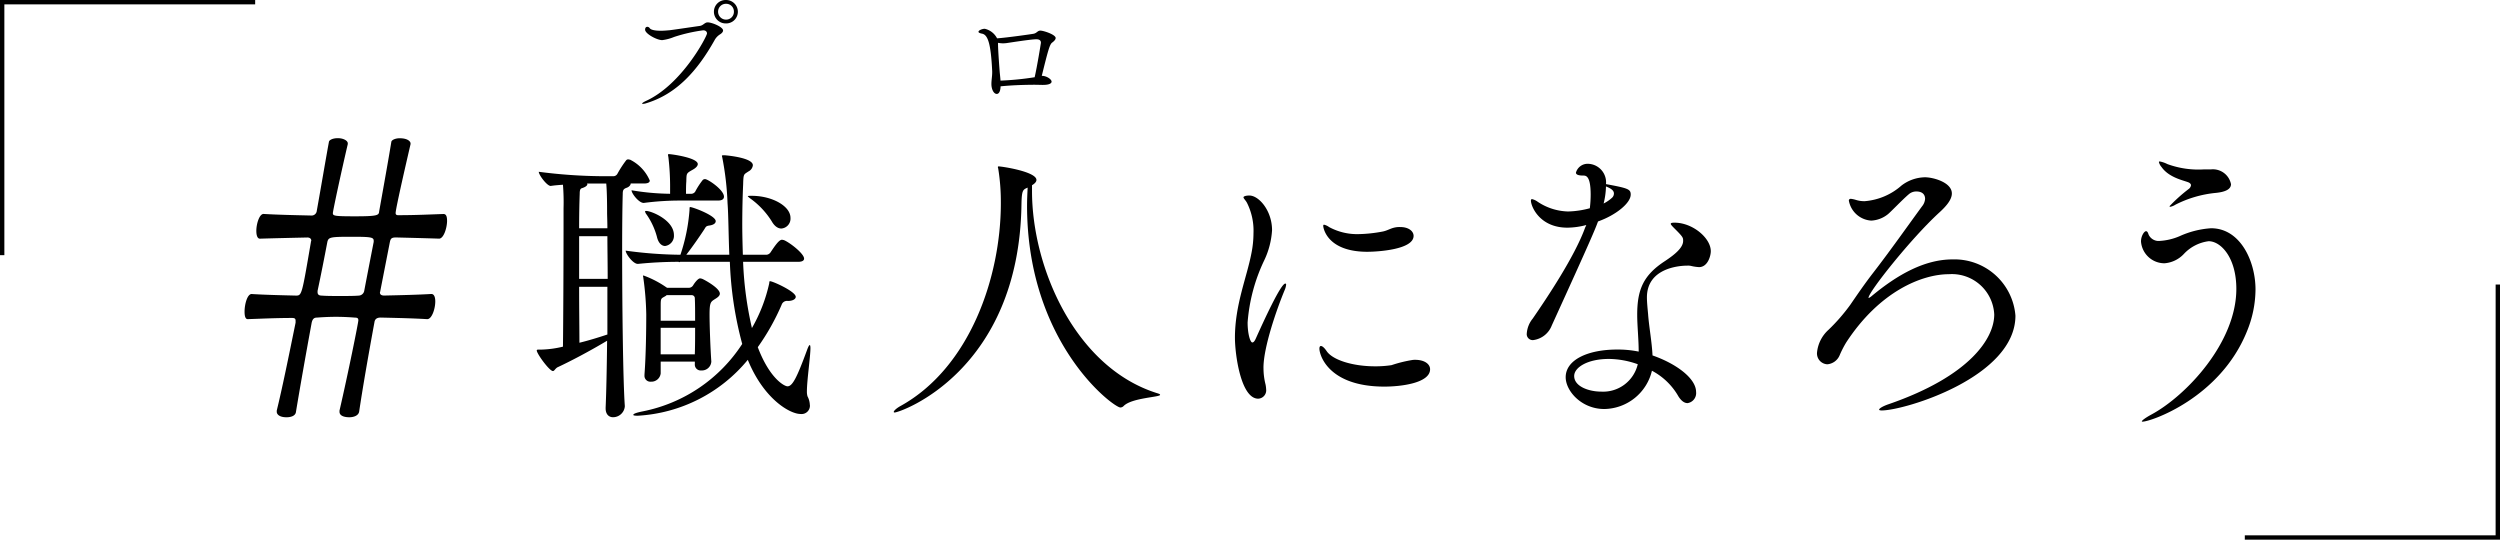
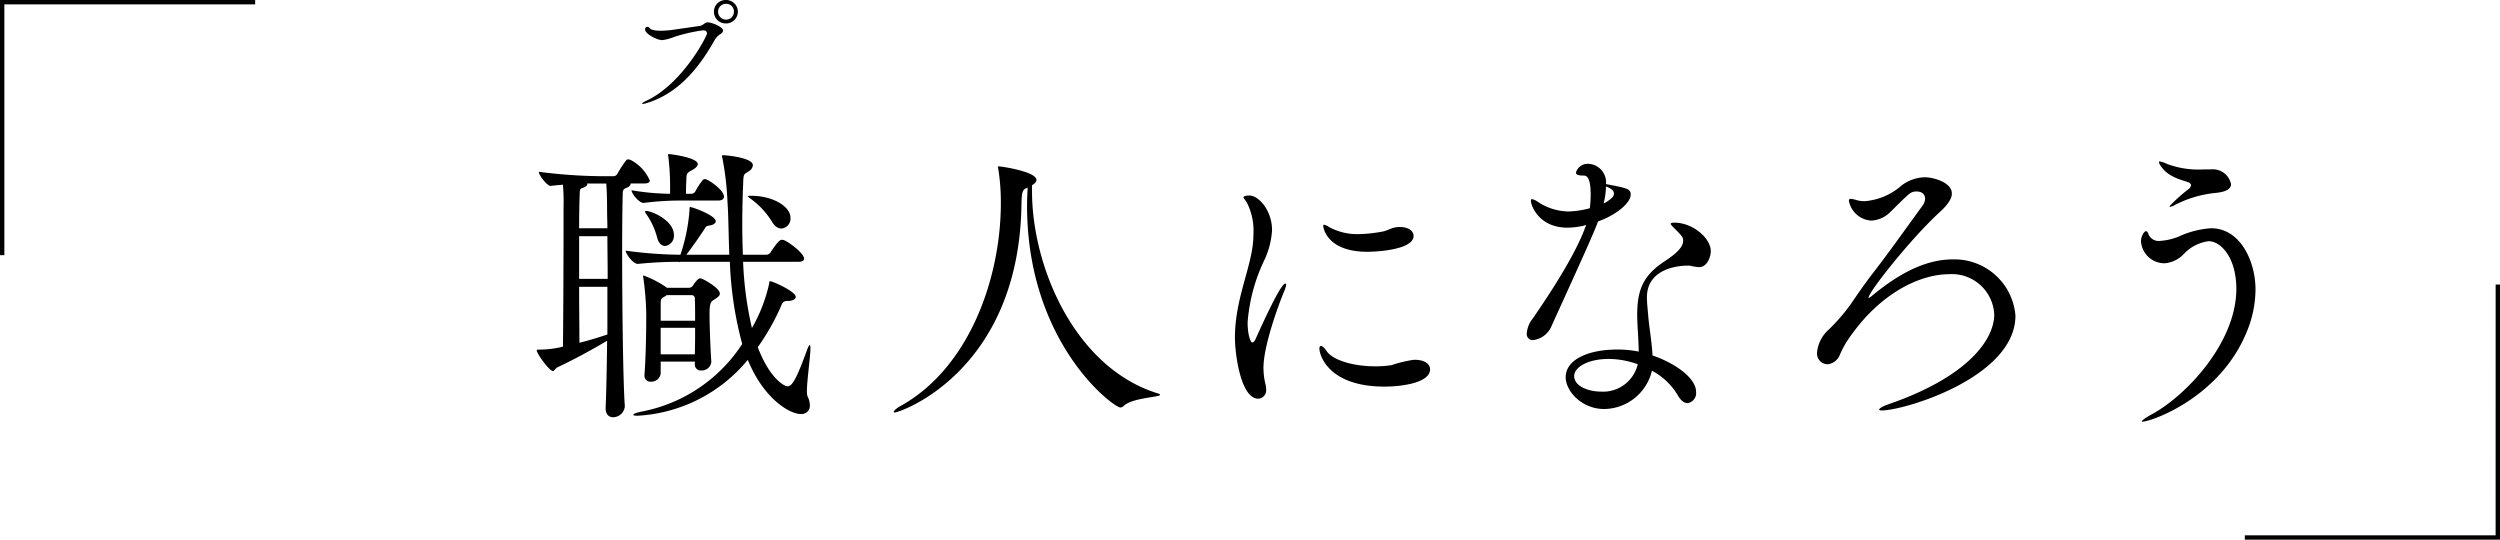
<svg xmlns="http://www.w3.org/2000/svg" width="296.462" height="64" viewBox="0 0 296.462 64">
  <defs>
    <clipPath id="a">
      <rect width="296.462" height="64" fill="none" />
    </clipPath>
  </defs>
  <g clip-path="url(#a)">
-     <path d="M53.017,26.157c0,.885-.419,2.188-.978,2.141-1.443-.047-3.165-.093-5.073-.14-.558,0-.652.14-.745.606L45.1,34.489c0,.092-.046.139-.046.186,0,.232.139.372.512.372,2.094-.047,4.049-.093,5.585-.186.326,0,.466.372.466.884,0,.885-.419,2.141-.978,2.1-1.583-.094-3.444-.14-5.492-.186-.512,0-.7.232-.745.558-.745,4.05-1.4,7.819-1.815,10.612-.093.466-.652.652-1.164.652-.419,0-1.163-.093-1.163-.652v-.14c1.024-4.421,2.234-10.426,2.234-10.7,0-.233-.093-.325-.419-.325-.559-.047-1.4-.094-2.234-.094s-1.676.047-2.281.094c-.372,0-.512.232-.6.6-.745,4.05-1.4,7.773-1.862,10.566-.046.466-.558.652-1.117.652-.884,0-1.163-.373-1.163-.652v-.14c.651-2.653,1.4-6.33,2.234-10.426v-.232c0-.233-.093-.326-.419-.326-1.955,0-3.77.093-5.26.14-.279,0-.372-.372-.372-.885,0-.884.326-2.094.838-2.094,1.443.093,3.258.139,5.259.186.7,0,.7-.093,1.769-6.33,0-.093.046-.14.046-.186,0-.233-.186-.373-.465-.373-2.141.047-4.049.093-5.632.14-.279,0-.419-.372-.419-.931,0-.838.373-2.048.885-2,1.536.093,3.49.139,5.631.186a.615.615,0,0,0,.652-.559c.559-3.118,1.024-5.911,1.443-8.191.046-.233.512-.419.977-.419h.14c.559,0,1.117.279,1.117.605v.093c-.7,2.979-1.769,7.912-1.769,8.192,0,.325.233.372,2.653.372,2.747,0,2.793-.14,2.84-.6.558-3.119,1.07-5.958,1.443-8.238.046-.233.511-.419.977-.419,1.024,0,1.3.419,1.3.605v.093c-1.769,7.633-1.769,8.052-1.769,8.192s.094.232.28.232h.139c2,0,3.817-.093,5.26-.139.326,0,.419.326.419.791m-8.7,2.374c0-.419-.372-.466-2.653-.466-2.467,0-2.7.047-2.839.6-.373,1.955-.745,3.863-1.164,5.819v.139c0,.279.14.419.512.419.559.047,1.35.047,2.188.047.791,0,1.629,0,2.187-.047a.69.69,0,0,0,.652-.6c.372-1.955.745-3.863,1.117-5.772Z" />
    <path d="M77.054,21.41c0,.174-.14.348-.664.348h-1.6c0,.175-.175.419-.524.524-.349.14-.419.281-.419.733-.035,1.013-.07,3.527-.07,6.6,0,6.458.1,15.464.315,18.5v.105a1.406,1.406,0,0,1-1.4,1.257c-.454,0-.873-.314-.873-1.048v-.1c.07-1.466.14-4.5.175-7.925-2.164,1.292-4.363,2.444-5.865,3.142-.279.14-.384.454-.558.454-.419,0-1.92-2.059-1.92-2.443,0-.07.07-.1.175-.1h.383a12.151,12.151,0,0,0,2.549-.349c.035-2.653.07-10.124.07-14.208v-2.2a25.854,25.854,0,0,0-.07-2.793c-.489.035-.978.07-1.431.14H65.29c-.419,0-1.4-1.292-1.4-1.676a60.963,60.963,0,0,0,7.436.524h1.466a.553.553,0,0,0,.419-.279A12.479,12.479,0,0,1,74.261,19a.317.317,0,0,1,.244-.1c.07,0,.14.035.21.035a4.919,4.919,0,0,1,2.339,2.479m-5.062,3.735c0-.489,0-2.3-.1-3.387H69.618a.123.123,0,0,0,.035.071c0,.209-.314.383-.663.488-.21.07-.244.315-.244.663-.035.873-.07,2.339-.07,4.085h3.351c0-.838-.035-1.467-.035-1.92m.035,2.862H68.676v5.062h3.386c0-1.885-.035-3.63-.035-5.062m0,6H68.676c0,2.653.035,5.132.035,6.633,1.012-.245,2.164-.594,3.316-.977ZM96.044,48.045a.992.992,0,0,1-1.117,1.047c-1.257,0-4.364-1.78-6.249-6.423A18.231,18.231,0,0,1,75.622,49.3q-.523,0-.523-.1c0-.139.419-.279,1.117-.418a18.3,18.3,0,0,0,11.8-7.995,42.939,42.939,0,0,1-1.466-9.739h-5.9a.127.127,0,0,1-.1.035c-.035,0-.07,0-.07-.035a47.732,47.732,0,0,0-4.818.245h-.035c-.558,0-1.431-1.188-1.431-1.571a50.071,50.071,0,0,0,6.493.488A21.385,21.385,0,0,0,81.766,24.9c0-.349.035-.349.07-.349.314,0,3.037,1.012,3.037,1.676,0,.244-.244.454-.8.524-.419.069-.384.209-.628.558-.489.733-1.222,1.815-2.06,2.9h5.1c-.1-2.478-.1-4.677-.209-6.108a34.794,34.794,0,0,0-.629-5.446.616.616,0,0,1-.035-.21s0-.035.315-.035c.453.035,3.351.315,3.351,1.187a.93.93,0,0,1-.524.733c-.558.384-.593.245-.628,1.536q-.1,2.2-.105,4.713c0,1.187.035,2.409.07,3.63h2.827a.657.657,0,0,0,.454-.279c.559-.838,1.012-1.5,1.362-1.5.069,0,.139.035.209.035.7.279,2.409,1.606,2.409,2.2,0,.21-.175.384-.733.384H88.12A41.775,41.775,0,0,0,89.167,38.9a18.638,18.638,0,0,0,2.06-5.341c0-.14,0-.21.1-.21.314,0,3.037,1.222,3.037,1.85,0,.244-.314.489-.942.489a.674.674,0,0,0-.733.454,27.09,27.09,0,0,1-2.828,5.027c1.4,3.7,3.142,4.642,3.526,4.642.593,0,1.117-1.047,2.3-4.258q.208-.576.314-.629h.035c.035,0,.07.14.07.349,0,1.013-.419,3.84-.419,5.132a2.064,2.064,0,0,0,.07.593,2.351,2.351,0,0,1,.279,1.048M85.851,23.329c0,.21-.14.454-.7.454h-4.5a32.8,32.8,0,0,0-4.293.28h-.035c-.559,0-1.432-1.118-1.432-1.5a29.086,29.086,0,0,0,4.573.417v-.628a29.964,29.964,0,0,0-.209-3.77.616.616,0,0,1-.035-.21c0-.069.035-.1.07-.1.279,0,3.456.42,3.456,1.187,0,.209-.21.453-.594.663-.8.454-.733.419-.768,1.431-.034.384-.034.942-.034,1.431h.628a.6.6,0,0,0,.454-.244,8.643,8.643,0,0,1,.907-1.4.4.4,0,0,1,.28-.1c.314,0,2.234,1.256,2.234,2.094m-.489,11.485c0,.314-.384.524-.663.7-.419.279-.559.383-.559,1.779,0,1.327.105,4.12.21,5.551v.035a1.123,1.123,0,0,1-1.187,1.047.7.7,0,0,1-.768-.768v-.279h-4.05v1.4a1.11,1.11,0,0,1-1.152.978.7.7,0,0,1-.768-.768v-.1c.175-2.3.21-5.48.21-7.121a35.006,35.006,0,0,0-.349-4.329c0-.1-.035-.14-.035-.209a.075.075,0,0,1,.07-.07,2.144,2.144,0,0,0,.244.1,11.732,11.732,0,0,1,2.479,1.327l.069.035h2.618a.6.6,0,0,0,.454-.279c.21-.349.594-.838.838-.838a1.067,1.067,0,0,1,.279.07c.1.035,2.06,1.047,2.06,1.745m-5.446-6.947a1.215,1.215,0,0,1-1.047,1.293c-.384,0-.8-.315-.977-1.118a8.482,8.482,0,0,0-1.222-2.618.785.785,0,0,1-.175-.349c0-.07.035-.07.14-.07.593,0,3.281,1.082,3.281,2.862m2.479,7.506a.37.37,0,0,0-.349-.384h-3l-.07.069c-.559.35-.629.21-.629,1.118v1.85H82.43c0-1.082,0-2.025-.035-2.653m-4.05,3.491v3.141h4.05c.035-1.012.035-2.094.035-3.141ZM93.74,25.843A1.178,1.178,0,0,1,92.658,27.1c-.384,0-.8-.244-1.152-.872A9.548,9.548,0,0,0,88.922,23.5c-.174-.14-.244-.21-.244-.244,0,0,0-.035.349-.035h.14c2.339,0,4.573,1.187,4.573,2.618" />
    <path d="M137.572,46.823c0,.279-3.386.349-4.328,1.327a.565.565,0,0,1-.385.174c-.8,0-11.066-7.61-11.066-23.947,0-.7.035-1.4.07-2.129-.558.244-.7.278-.733,1.989-.279,19.793-14.382,24.68-15.045,24.68-.07,0-.1-.035-.1-.07,0-.139.349-.454.8-.7,8.2-4.539,11.9-15.256,11.9-24.052v-.14a24.63,24.63,0,0,0-.314-3.98.379.379,0,0,1-.035-.174.075.075,0,0,1,.069-.07c.419,0,4.5.628,4.5,1.606,0,.209-.175.419-.524.628v.7c0,9.111,5.166,20.98,14.906,23.982.209.07.279.1.279.175" />
    <path d="M149.831,43.612a7.908,7.908,0,0,0,.245,1.989,3.484,3.484,0,0,1,.069.559.99.99,0,0,1-.942,1.117c-2.06,0-2.758-5.271-2.758-7.226,0-3.91,1.4-7.121,1.955-10.019a12.138,12.138,0,0,0,.244-2.373,7.355,7.355,0,0,0-.768-3.6c-.139-.279-.418-.524-.418-.663,0-.1.244-.21.7-.21,1.117,0,2.688,1.781,2.688,4.119a9.656,9.656,0,0,1-.943,3.6,20.645,20.645,0,0,0-1.955,7.331c0,1.361.314,2.374.559,2.374.139,0,.279-.14.454-.559.942-2.094,2.932-6.423,3.455-6.423.07,0,.1.035.1.14a2.194,2.194,0,0,1-.174.628c-1.013,2.443-2.514,6.842-2.514,9.216m17.978-.943c1.152,0,1.78.524,1.78,1.117,0,1.641-3.456,2.06-5.41,2.06-6.633,0-7.715-3.736-7.715-4.5,0-.21.07-.314.174-.314.175,0,.419.209.7.628.734,1.047,3.107,1.78,5.726,1.78a12.649,12.649,0,0,0,1.954-.139,15.508,15.508,0,0,1,2.584-.629Zm-5.655-12.811c-4.782,0-5.236-2.828-5.236-3.072,0-.1.035-.14.1-.14a1.624,1.624,0,0,1,.594.279,6.973,6.973,0,0,0,3.491.838,16.658,16.658,0,0,0,2.9-.314c.489-.1.873-.349,1.327-.454a2.6,2.6,0,0,1,.733-.07c.977,0,1.571.489,1.571,1.048,0,1.64-4.329,1.885-5.481,1.885" />
    <path d="M193.376,23.085c0,.978-1.71,2.409-3.875,3.177-.349.943-.767,1.99-5.48,12.322a2.735,2.735,0,0,1-2.2,1.746.709.709,0,0,1-.768-.8,3.138,3.138,0,0,1,.7-1.745c1.78-2.583,4.922-7.3,6.179-10.682.035-.14.139-.279.174-.419a8.95,8.95,0,0,1-2.234.314c-3.316,0-4.329-2.548-4.329-3.212,0-.139.07-.174.14-.174a1.9,1.9,0,0,1,.663.314,6.762,6.762,0,0,0,3.6,1.152,10.644,10.644,0,0,0,2.583-.384,13.211,13.211,0,0,0,.1-1.606c0-2.234-.559-2.269-.873-2.269-.558,0-.873-.1-.873-.349a1.439,1.439,0,0,1,1.4-1.047,2.2,2.2,0,0,1,2.164,2.409c2.618.488,2.932.593,2.932,1.256m8.1,8.588a5.119,5.119,0,0,1-.942-.14,1.575,1.575,0,0,0-.454-.035c-1.082,0-4.783.349-4.783,3.77,0,.559.07,1.222.14,1.99.1,1.431.454,3.317.523,4.887,2.9,1.013,5.167,2.758,5.167,4.329a1.2,1.2,0,0,1-1.012,1.327c-.384,0-.8-.28-1.187-.978a7.808,7.808,0,0,0-3.037-2.863,5.893,5.893,0,0,1-5.655,4.539c-2.688,0-4.573-2.13-4.573-3.771,0-2.059,2.618-3.281,6.109-3.281a12.41,12.41,0,0,1,2.548.244c0-1.466-.175-3.072-.175-4.363,0-3,.733-4.713,3.317-6.388,1.152-.768,2.129-1.571,2.129-2.374,0-.384,0-.454-.977-1.431-.28-.28-.489-.489-.489-.594s.139-.139.454-.139c2.129,0,4.293,1.815,4.293,3.386,0,.524-.349,1.885-1.4,1.885M190.793,42.564c-2.548,0-4.119,1.013-4.119,2.025,0,1.257,1.78,1.85,3.177,1.85a4.217,4.217,0,0,0,4.363-3.247,10.43,10.43,0,0,0-3.421-.628m-.349-20.456a9.084,9.084,0,0,1-.279,2.025,4.325,4.325,0,0,0,.977-.664.681.681,0,0,0,.244-.523c0-.315-.244-.559-.942-.838" />
    <path d="M239,37.433c0,7.3-13.161,11.24-15.849,11.24-.209,0-.313-.034-.313-.1,0-.139.453-.418,1.186-.663,9.565-3.316,12.463-7.784,12.463-10.612a5.027,5.027,0,0,0-5.376-4.782c-3.143,0-8.2,1.989-12.184,8.1a11.968,11.968,0,0,0-.767,1.5,1.748,1.748,0,0,1-1.466,1.083,1.285,1.285,0,0,1-1.222-1.4,4.163,4.163,0,0,1,1.36-2.688,21.914,21.914,0,0,0,2.584-2.967c.838-1.222,1.746-2.548,2.722-3.805,2.026-2.618,4.086-5.55,5.8-7.889a1.549,1.549,0,0,0,.349-.873c0-.314-.14-.872-1.047-.872a1.349,1.349,0,0,0-.908.349c-.7.593-2.1,2.059-2.444,2.339a3.417,3.417,0,0,1-1.989.767,2.879,2.879,0,0,1-2.653-2.373c0-.14.105-.21.244-.21a3.538,3.538,0,0,1,.628.14,3.257,3.257,0,0,0,1.013.139A7.471,7.471,0,0,0,225.491,22a4.689,4.689,0,0,1,2.793-.977c.943,0,3.177.593,3.177,1.92,0,.768-.733,1.571-1.5,2.269-3.387,3.106-8.379,9.425-8.379,10.088,0,.035,0,.035.036.035a1.578,1.578,0,0,0,.314-.209c3.1-2.583,6.318-4.364,9.6-4.364A7.251,7.251,0,0,1,239,37.433" />
    <path d="M254.091,50c-.1,0-.1,0-.1-.035,0-.1.418-.419,1.117-.8,4.154-2.234,10.088-8.552,10.088-14.906,0-3.735-1.85-5.655-3.281-5.655a4.861,4.861,0,0,0-2.932,1.5,3.521,3.521,0,0,1-2.3,1.117,2.791,2.791,0,0,1-2.793-2.583c0-.663.384-1.222.594-1.222.174,0,.244.21.314.419a1.314,1.314,0,0,0,1.326.733,6.978,6.978,0,0,0,2.339-.558,10.7,10.7,0,0,1,3.735-.943c3.491,0,5.271,3.944,5.271,7.261a13.251,13.251,0,0,1-1.012,4.957C263.272,47.207,255.034,50,254.091,50m10.473-28.171c0,.663-.768.942-1.815,1.047a13.353,13.353,0,0,0-4.783,1.4,1.74,1.74,0,0,1-.593.245c-.07,0-.1-.035-.1-.07a18.96,18.96,0,0,1,2.3-2.06.663.663,0,0,0,.245-.419c0-.1-.036-.174-.175-.279-.314-.244-2.339-.489-3.316-1.885a1.355,1.355,0,0,1-.314-.593c0-.035.034-.07.1-.07a3.349,3.349,0,0,1,.908.314,10.716,10.716,0,0,0,4.329.629h.837a2.188,2.188,0,0,1,2.374,1.745" />
    <path d="M85.745,3.615c0,.139-.109.3-.341.449a1.858,1.858,0,0,0-.683.73c-2.016,3.583-4.483,6.36-8.082,7.446a1.411,1.411,0,0,1-.4.077c-.062,0-.093-.015-.093-.031,0-.062.155-.17.419-.3,4.3-1.939,7.275-7.694,7.275-8.019,0-.218-.171-.373-.45-.373a19.113,19.113,0,0,0-3.459.791,5.366,5.366,0,0,1-1.4.373C77.9,4.763,76.5,4,76.5,3.522c0-.249.124-.342.263-.342a.344.344,0,0,1,.279.155c.14.218.667.311,1.319.311.341,0,.7-.031,1.055-.062.636-.078,2.916-.419,3.583-.512.4-.062.575-.419.916-.419.512,0,1.83.543,1.83.962m.341-.838a1.389,1.389,0,1,1,0-2.777A1.4,1.4,0,0,1,87.5,1.4a1.39,1.39,0,0,1-1.412,1.38M86.1.45a.927.927,0,0,0-.946.931.94.94,0,0,0,.946.946.927.927,0,0,0,.931-.946A.914.914,0,0,0,86.1.45" />
-     <path d="M125.183,4.514c0,.14-.109.31-.419.543-.295.217-.5,1.008-1.226,3.94h.125c.511.047,1.039.419,1.039.683,0,.2-.264.388-1.008.388h-.125c-.232,0-.511-.016-.837-.016-1.133,0-2.73.047-4.08.186V10.3c-.031.606-.233.838-.45.838-.357,0-.636-.543-.636-1.179,0-.45.093-.915.093-1.365v-.14c-.155-3.257-.5-4.343-1.225-4.467-.311-.063-.4-.14-.4-.218,0-.17.435-.356.745-.356a2.183,2.183,0,0,1,1.458,1.132c1.039-.062,4.142-.5,4.328-.543.4-.078.466-.372.807-.372.372,0,1.815.465,1.815.884m-1.753.543c0-.233-.14-.4-.543-.4-.636,0-3.149.4-3.506.45a3.237,3.237,0,0,1-.434.031,2.794,2.794,0,0,1-.6-.062v.186c0,.682.186,3.164.217,3.459s.062.59.077.838a34.214,34.214,0,0,0,4.049-.4c.3-1.288.745-4.065.745-4.1" />
    <path d="M.517,30.259H0V0H30.259V.518H.517Z" />
    <path d="M295.945,33.741h.517V64H266.2v-.518h29.742Z" />
  </g>
</svg>